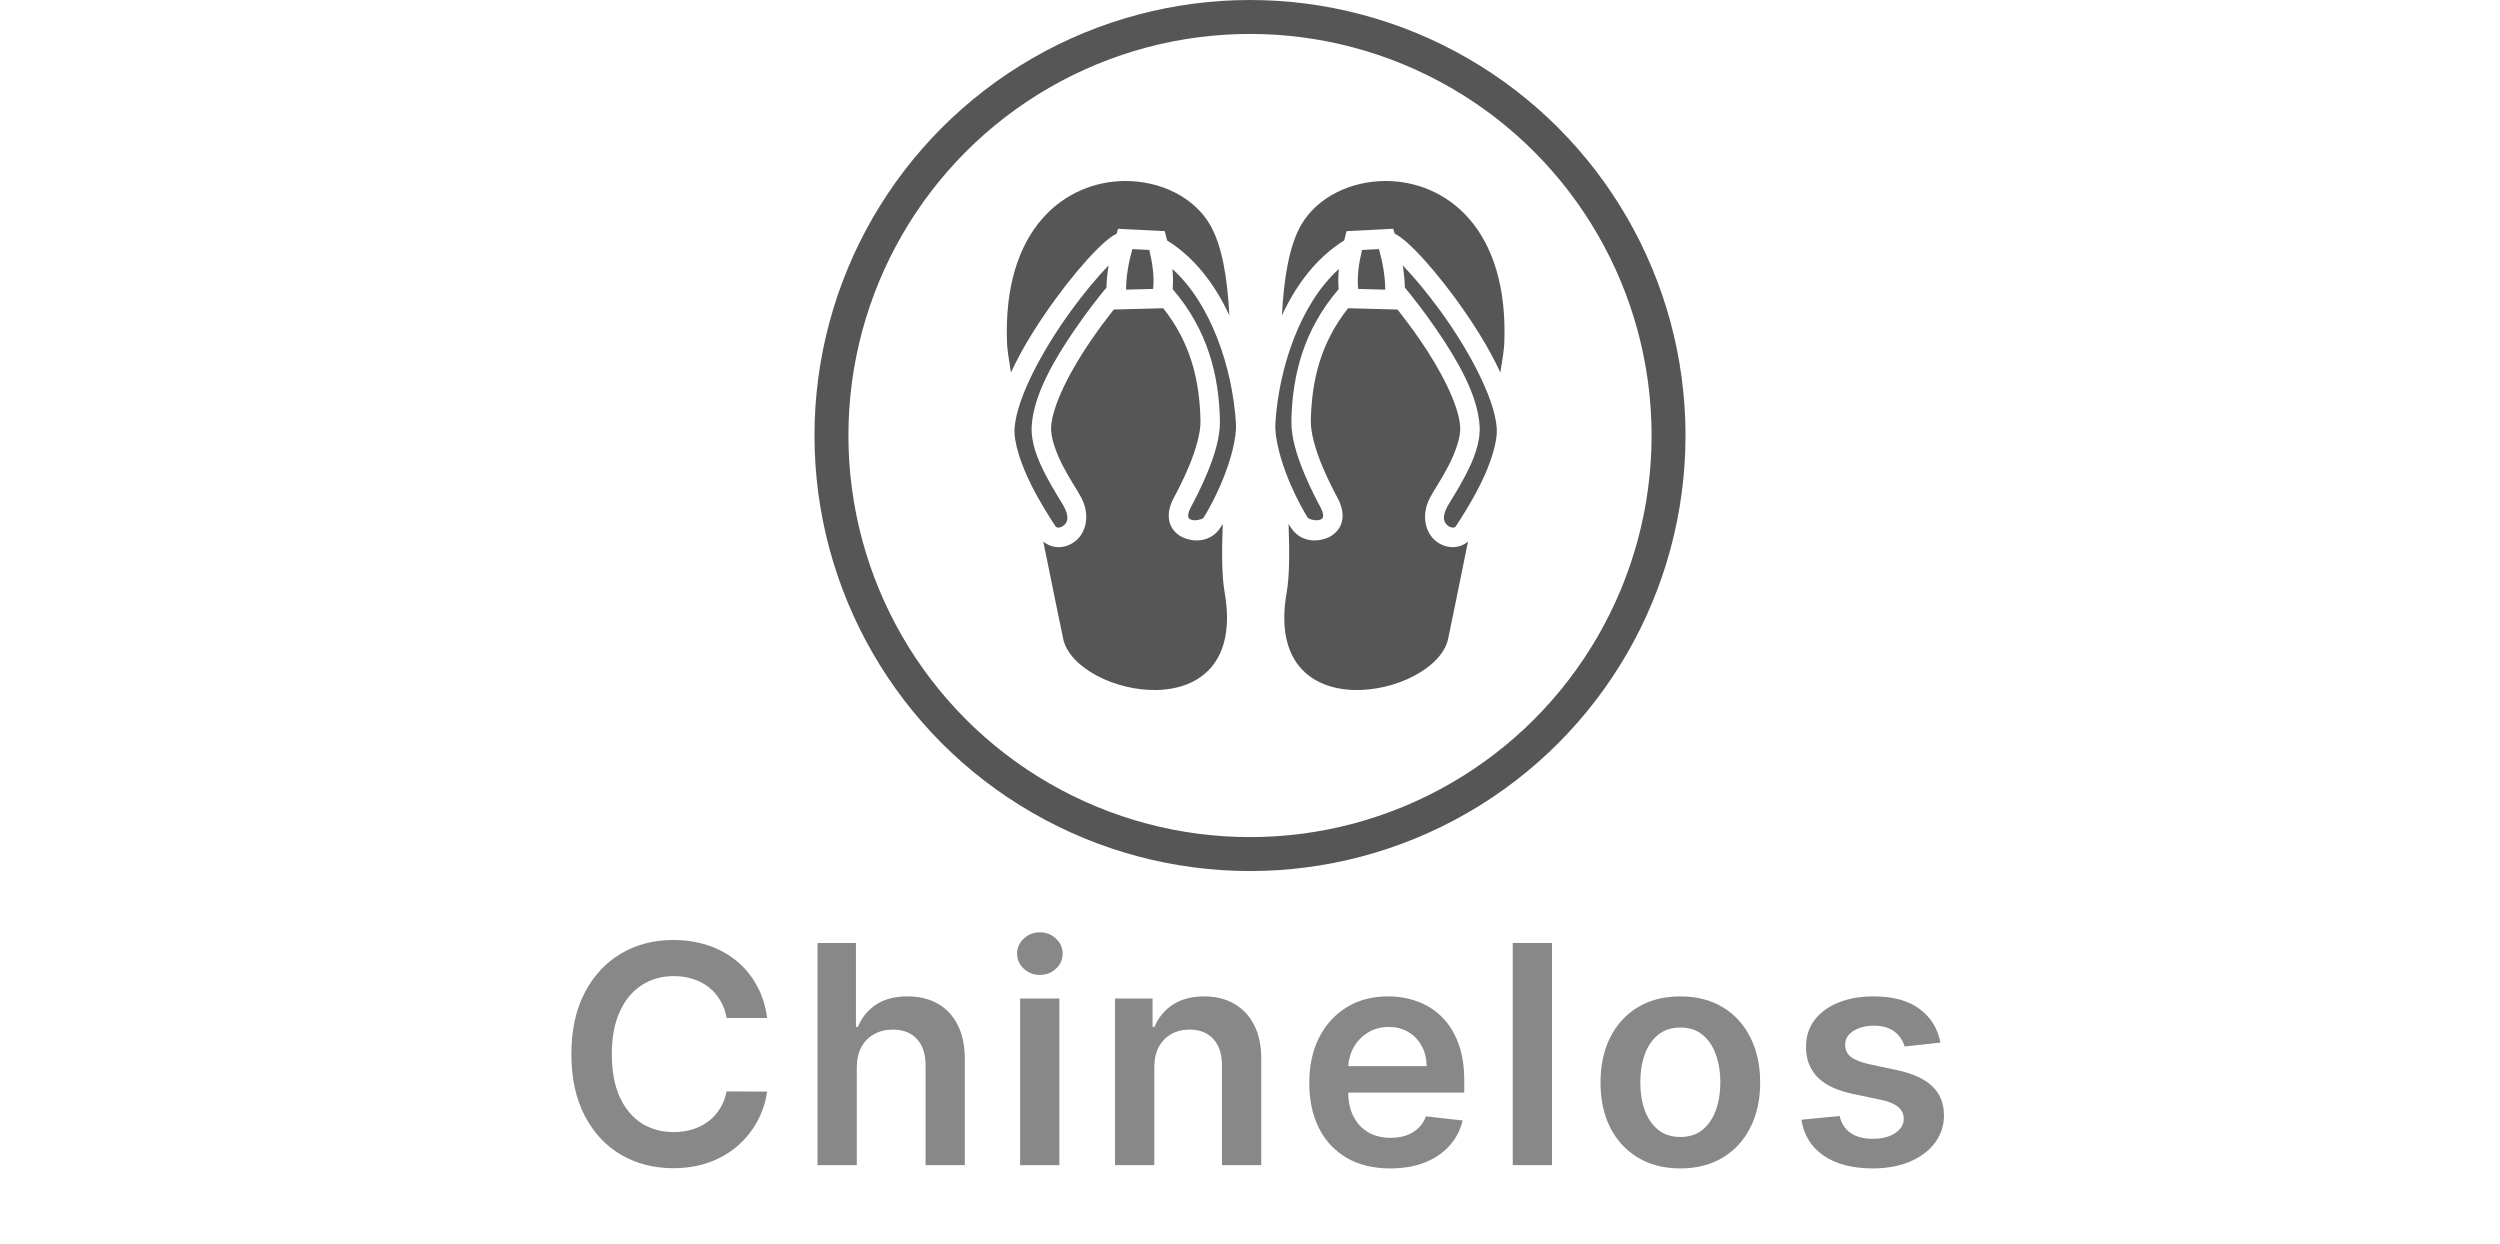
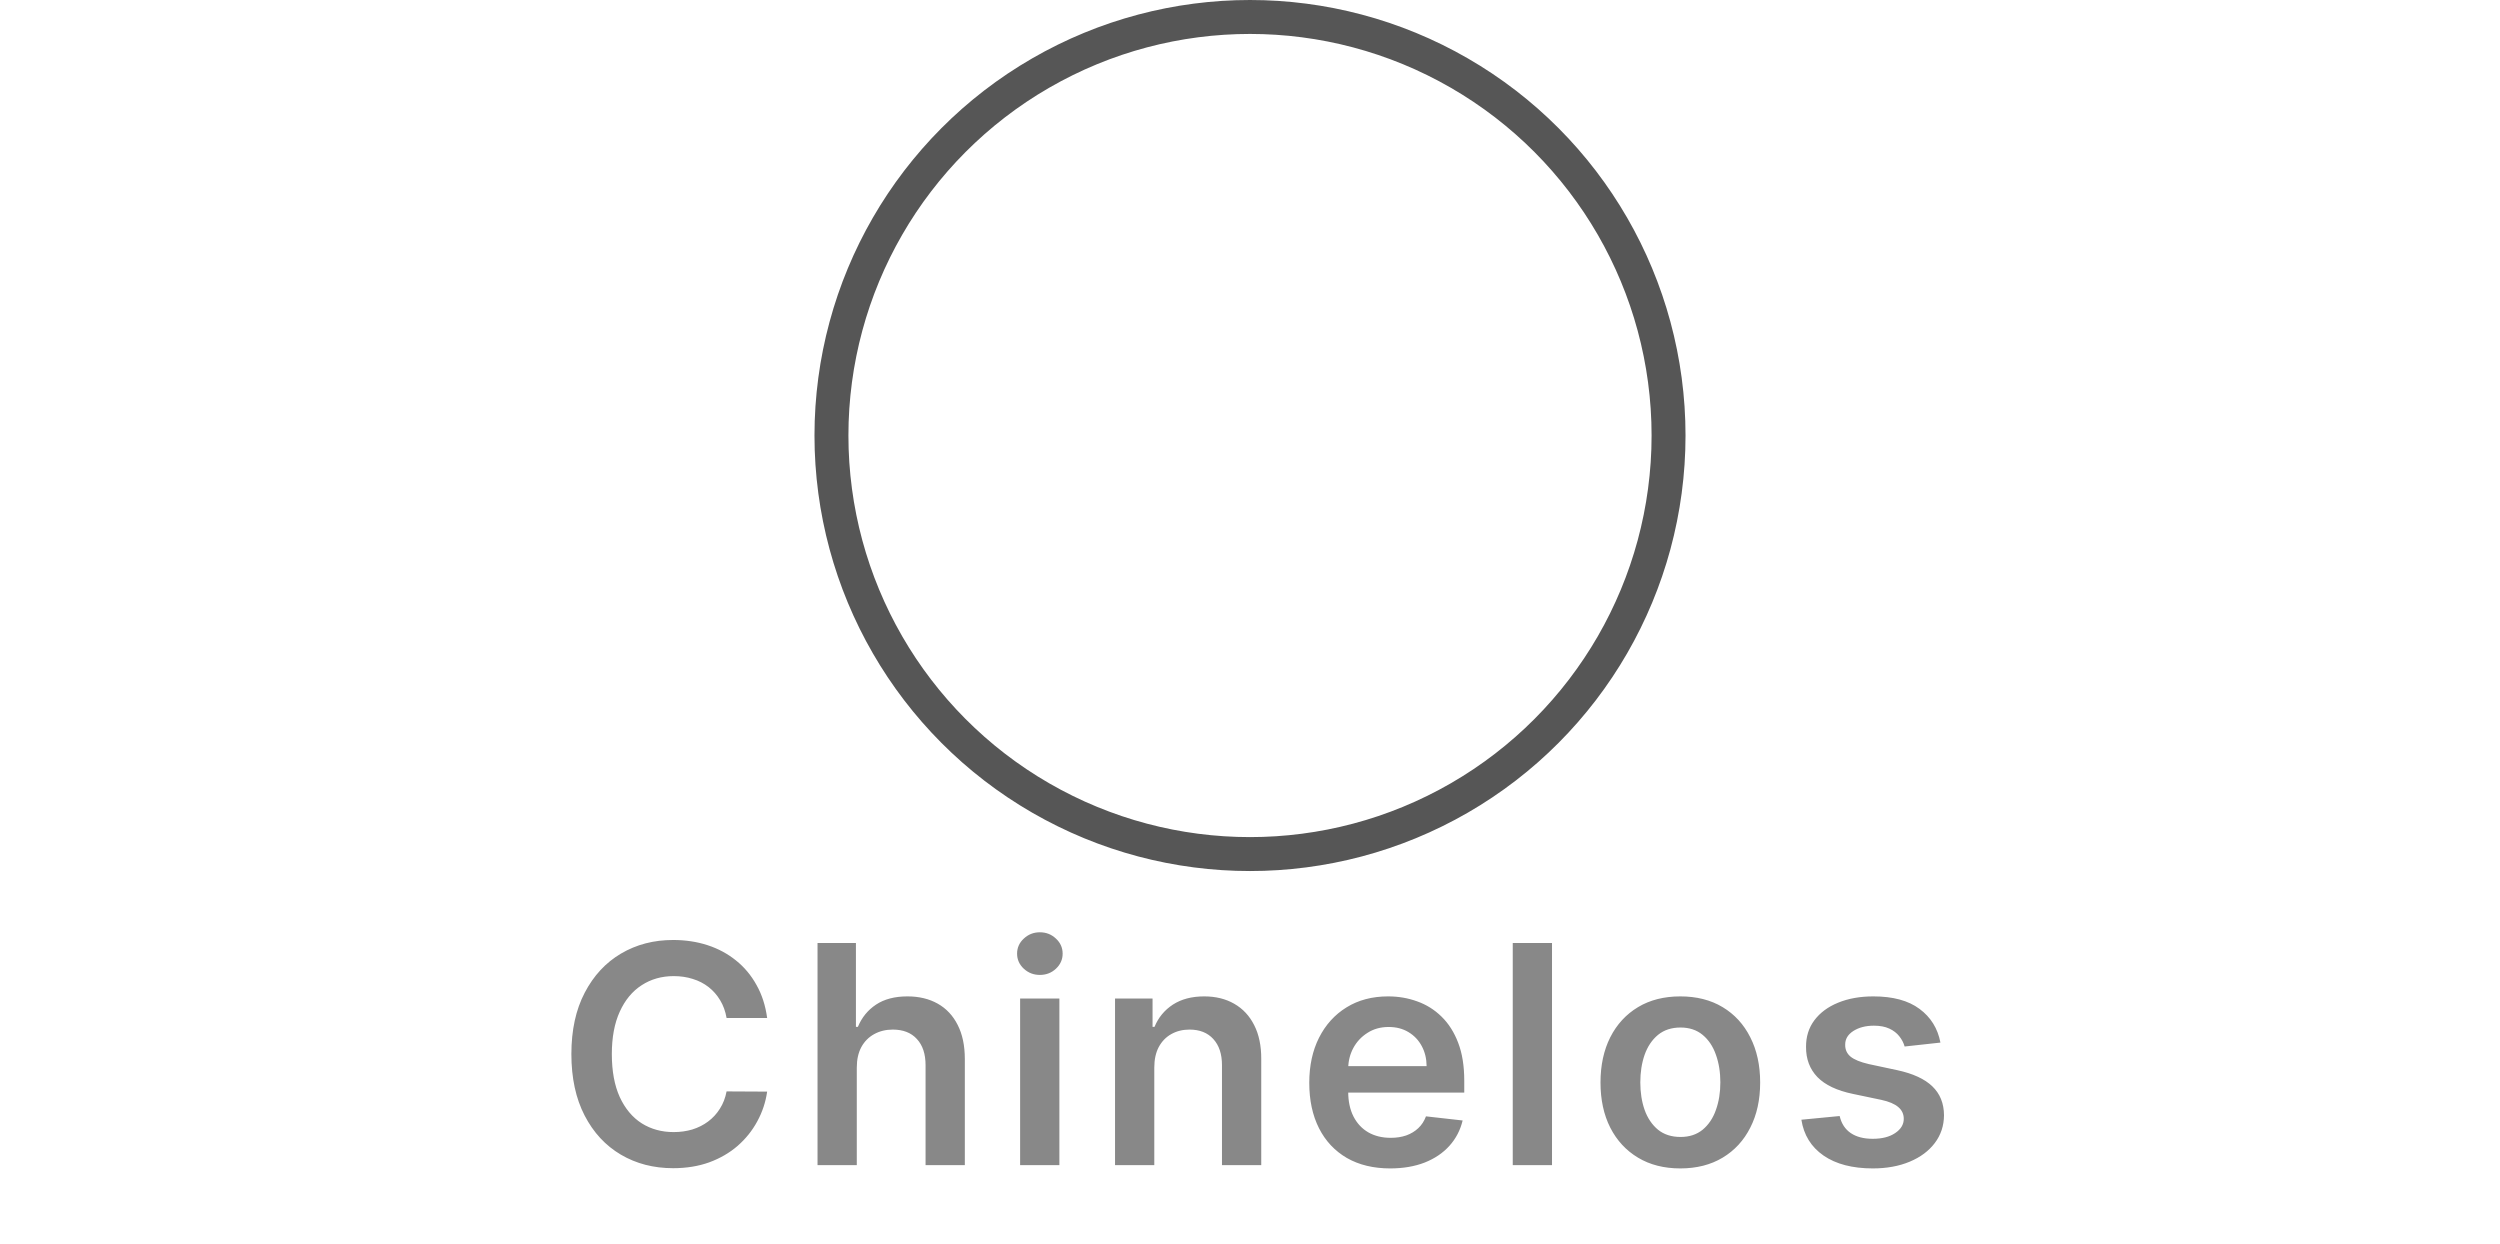
<svg xmlns="http://www.w3.org/2000/svg" width="221" height="110" viewBox="0 0 221 110" fill="none">
  <path d="M67.816 89.989H64.23C64.128 89.401 63.939 88.88 63.664 88.426C63.39 87.966 63.048 87.576 62.639 87.256C62.229 86.937 61.763 86.697 61.239 86.537C60.721 86.371 60.162 86.288 59.561 86.288C58.493 86.288 57.547 86.556 56.723 87.093C55.898 87.624 55.252 88.404 54.786 89.433C54.319 90.456 54.086 91.705 54.086 93.182C54.086 94.684 54.319 95.95 54.786 96.979C55.259 98.001 55.904 98.775 56.723 99.299C57.547 99.817 58.49 100.076 59.551 100.076C60.139 100.076 60.689 99.999 61.2 99.846C61.718 99.686 62.181 99.452 62.591 99.146C63.006 98.839 63.354 98.462 63.636 98.014C63.923 97.567 64.121 97.055 64.23 96.48L67.816 96.499C67.682 97.433 67.391 98.308 66.944 99.126C66.502 99.945 65.924 100.667 65.208 101.293C64.492 101.913 63.655 102.399 62.696 102.751C61.737 103.096 60.673 103.268 59.503 103.268C57.777 103.268 56.237 102.869 54.882 102.07C53.527 101.271 52.459 100.117 51.679 98.609C50.9 97.1 50.51 95.291 50.51 93.182C50.51 91.066 50.903 89.257 51.689 87.755C52.475 86.246 53.546 85.093 54.901 84.294C56.256 83.495 57.79 83.095 59.503 83.095C60.596 83.095 61.613 83.249 62.552 83.555C63.492 83.862 64.329 84.313 65.064 84.907C65.799 85.495 66.403 86.218 66.876 87.074C67.356 87.924 67.669 88.896 67.816 89.989ZM75.741 94.371V103H72.27V83.364H75.664V90.775H75.837C76.182 89.944 76.716 89.289 77.438 88.81C78.167 88.324 79.094 88.081 80.219 88.081C81.241 88.081 82.133 88.295 82.894 88.723C83.654 89.152 84.243 89.778 84.658 90.603C85.08 91.427 85.291 92.434 85.291 93.623V103H81.82V94.16C81.82 93.169 81.564 92.399 81.053 91.849C80.548 91.293 79.838 91.015 78.924 91.015C78.311 91.015 77.761 91.149 77.275 91.418C76.796 91.68 76.419 92.06 76.144 92.559C75.875 93.057 75.741 93.661 75.741 94.371ZM90.179 103V88.273H93.65V103H90.179ZM91.924 86.183C91.374 86.183 90.901 86 90.505 85.636C90.109 85.265 89.91 84.821 89.91 84.303C89.91 83.779 90.109 83.335 90.505 82.971C90.901 82.6 91.374 82.414 91.924 82.414C92.48 82.414 92.953 82.6 93.343 82.971C93.739 83.335 93.937 83.779 93.937 84.303C93.937 84.821 93.739 85.265 93.343 85.636C92.953 86 92.48 86.183 91.924 86.183ZM102.04 94.371V103H98.569V88.273H101.886V90.775H102.059C102.398 89.951 102.938 89.296 103.679 88.81C104.427 88.324 105.351 88.081 106.45 88.081C107.467 88.081 108.352 88.298 109.106 88.733C109.867 89.168 110.455 89.797 110.87 90.622C111.292 91.446 111.5 92.447 111.494 93.623V103H108.023V94.16C108.023 93.175 107.767 92.405 107.256 91.849C106.751 91.293 106.051 91.015 105.156 91.015C104.549 91.015 104.008 91.149 103.535 91.418C103.069 91.68 102.701 92.06 102.433 92.559C102.171 93.057 102.04 93.661 102.04 94.371ZM122.892 103.288C121.415 103.288 120.14 102.981 119.066 102.367C117.999 101.747 117.177 100.871 116.602 99.74C116.027 98.602 115.739 97.263 115.739 95.723C115.739 94.208 116.027 92.878 116.602 91.734C117.184 90.584 117.996 89.689 119.037 89.049C120.079 88.404 121.303 88.081 122.71 88.081C123.617 88.081 124.474 88.228 125.279 88.522C126.091 88.81 126.807 89.257 127.427 89.864C128.053 90.472 128.546 91.245 128.904 92.185C129.262 93.118 129.44 94.23 129.44 95.521V96.586H117.369V94.246H126.113C126.107 93.581 125.963 92.99 125.682 92.472C125.401 91.948 125.008 91.536 124.503 91.235C124.004 90.935 123.422 90.785 122.758 90.785C122.048 90.785 121.425 90.957 120.888 91.303C120.351 91.641 119.932 92.089 119.632 92.645C119.338 93.195 119.188 93.799 119.181 94.457V96.499C119.181 97.356 119.338 98.091 119.651 98.704C119.964 99.312 120.402 99.778 120.965 100.104C121.527 100.424 122.186 100.584 122.94 100.584C123.445 100.584 123.902 100.513 124.311 100.373C124.72 100.226 125.075 100.012 125.375 99.731C125.676 99.449 125.902 99.101 126.056 98.685L129.297 99.05C129.092 99.906 128.702 100.654 128.127 101.293C127.558 101.926 126.829 102.418 125.941 102.77C125.052 103.115 124.036 103.288 122.892 103.288ZM137.198 83.364V103H133.727V83.364H137.198ZM148.541 103.288C147.103 103.288 145.856 102.971 144.802 102.338C143.747 101.706 142.929 100.82 142.347 99.683C141.772 98.545 141.484 97.215 141.484 95.694C141.484 94.173 141.772 92.84 142.347 91.696C142.929 90.552 143.747 89.663 144.802 89.03C145.856 88.397 147.103 88.081 148.541 88.081C149.979 88.081 151.226 88.397 152.28 89.03C153.335 89.663 154.15 90.552 154.725 91.696C155.307 92.84 155.598 94.173 155.598 95.694C155.598 97.215 155.307 98.545 154.725 99.683C154.15 100.82 153.335 101.706 152.28 102.338C151.226 102.971 149.979 103.288 148.541 103.288ZM148.56 100.507C149.34 100.507 149.992 100.293 150.516 99.865C151.04 99.43 151.43 98.848 151.686 98.12C151.948 97.391 152.079 96.579 152.079 95.684C152.079 94.783 151.948 93.968 151.686 93.239C151.43 92.504 151.04 91.919 150.516 91.485C149.992 91.05 149.34 90.833 148.56 90.833C147.761 90.833 147.096 91.05 146.566 91.485C146.042 91.919 145.648 92.504 145.386 93.239C145.131 93.968 145.003 94.783 145.003 95.684C145.003 96.579 145.131 97.391 145.386 98.12C145.648 98.848 146.042 99.43 146.566 99.865C147.096 100.293 147.761 100.507 148.56 100.507ZM171.534 92.165L168.369 92.511C168.28 92.191 168.123 91.891 167.9 91.609C167.682 91.328 167.388 91.101 167.018 90.929C166.647 90.756 166.193 90.67 165.656 90.67C164.934 90.67 164.327 90.826 163.834 91.14C163.349 91.453 163.109 91.859 163.115 92.357C163.109 92.785 163.265 93.134 163.585 93.402C163.911 93.671 164.448 93.891 165.196 94.064L167.708 94.601C169.101 94.901 170.137 95.377 170.814 96.029C171.498 96.681 171.844 97.535 171.85 98.59C171.844 99.516 171.572 100.335 171.035 101.044C170.504 101.747 169.766 102.297 168.82 102.693C167.874 103.089 166.787 103.288 165.56 103.288C163.758 103.288 162.307 102.911 161.207 102.156C160.108 101.396 159.453 100.338 159.242 98.983L162.626 98.657C162.78 99.321 163.106 99.823 163.604 100.162C164.103 100.501 164.752 100.67 165.551 100.67C166.375 100.67 167.037 100.501 167.535 100.162C168.04 99.823 168.293 99.404 168.293 98.906C168.293 98.484 168.13 98.136 167.804 97.861C167.484 97.586 166.986 97.375 166.308 97.228L163.796 96.701C162.383 96.407 161.338 95.911 160.661 95.215C159.983 94.511 159.648 93.623 159.654 92.549C159.648 91.641 159.894 90.855 160.392 90.19C160.897 89.519 161.597 89.001 162.492 88.637C163.393 88.266 164.432 88.081 165.608 88.081C167.334 88.081 168.692 88.448 169.683 89.184C170.68 89.919 171.297 90.913 171.534 92.165Z" fill="#565656" fill-opacity="0.7" />
  <circle cx="110.5" cy="38.5" r="37" stroke="#565656" stroke-width="3" />
-   <path d="M99.463 16C94.241 16.021 88.583 20.111 89.024 30.417C89.042 30.838 89.169 31.73 89.369 32.931C90.393 30.7 91.847 28.437 93.3 26.443C94.56 24.713 95.826 23.21 96.857 22.163C97.372 21.64 97.822 21.232 98.23 20.945C98.385 20.837 98.53 20.743 98.701 20.668L98.839 20.224L102.965 20.434L103.122 21.052C103.139 21.119 103.155 21.188 103.172 21.256C105.607 22.761 107.412 25.155 108.675 27.884C108.509 24.58 108.033 21.722 106.982 19.892C105.573 17.439 102.596 15.987 99.463 16V16ZM122.537 16C119.404 15.987 116.427 17.439 115.018 19.892C113.967 21.722 113.491 24.58 113.325 27.884C114.588 25.155 116.393 22.761 118.828 21.256C118.845 21.188 118.861 21.119 118.878 21.052L119.035 20.434L123.161 20.224L123.299 20.668C123.47 20.743 123.615 20.837 123.77 20.946C124.178 21.232 124.628 21.64 125.143 22.163C126.174 23.211 127.44 24.713 128.7 26.443C130.153 28.437 131.607 30.7 132.631 32.931C132.831 31.73 132.958 30.838 132.976 30.417C133.417 20.111 127.759 16.021 122.537 16ZM100.1 22.02C99.757 23.241 99.549 24.436 99.545 25.605L101.936 25.542C102.053 24.412 101.875 23.277 101.6 22.096L100.1 22.02ZM121.9 22.02L120.4 22.096C120.125 23.277 119.947 24.412 120.064 25.542L122.455 25.605C122.451 24.436 122.243 23.241 121.9 22.02ZM98.001 23.459C97.066 24.419 95.87 25.84 94.685 27.466C92.253 30.803 89.904 35.085 89.689 37.81C89.587 39.093 90.281 41.098 91.14 42.822C91.999 44.547 92.965 45.998 93.288 46.498C93.361 46.611 93.412 46.631 93.536 46.639C93.66 46.647 93.846 46.597 94 46.476C94.307 46.235 94.597 45.819 94.072 44.811C93.879 44.441 93.106 43.285 92.431 41.978C91.757 40.671 91.11 39.159 91.204 37.64C91.373 34.87 93.231 31.739 94.99 29.166C96.154 27.466 97.213 26.14 97.812 25.417C97.825 24.759 97.892 24.106 98.001 23.459ZM123.999 23.459C124.108 24.106 124.175 24.759 124.187 25.417C124.787 26.14 125.846 27.466 127.01 29.166C128.769 31.739 130.627 34.87 130.797 37.64C130.89 39.159 130.244 40.671 129.569 41.978C128.894 43.285 128.121 44.441 127.928 44.811C127.403 45.819 127.693 46.235 128 46.476C128.154 46.597 128.34 46.647 128.464 46.639C128.588 46.631 128.639 46.611 128.712 46.498C129.035 45.998 130.001 44.547 130.86 42.822C131.719 41.098 132.413 39.093 132.311 37.81C132.096 35.085 129.747 30.803 127.315 27.466C126.13 25.84 124.934 24.419 123.999 23.459ZM103.642 23.779C103.7 24.359 103.713 24.953 103.662 25.561C106.726 29.116 107.763 33.118 107.841 37.19C107.87 38.703 107.326 40.336 106.743 41.759C106.16 43.183 105.51 44.389 105.266 44.848C105 45.348 105.018 45.608 105.048 45.71C105.078 45.813 105.126 45.87 105.293 45.94C105.628 46.079 106.289 45.903 106.385 45.776C106.551 45.557 107.425 44.044 108.108 42.364C108.79 40.683 109.337 38.712 109.256 37.404C108.956 32.545 107.063 26.858 103.642 23.779ZM118.358 23.779C114.937 26.858 113.044 32.545 112.744 37.404C112.663 38.712 113.21 40.683 113.892 42.364C114.575 44.044 115.449 45.557 115.615 45.776C115.711 45.903 116.372 46.079 116.707 45.94C116.874 45.87 116.922 45.813 116.952 45.71C116.982 45.608 117 45.348 116.734 44.848C116.49 44.389 115.84 43.183 115.257 41.759C114.674 40.336 114.13 38.703 114.159 37.19C114.238 33.118 115.274 29.116 118.338 25.561C118.287 24.953 118.3 24.359 118.358 23.779ZM102.83 27.248L98.457 27.363C97.866 28.113 97.143 29.068 96.404 30.147C94.71 32.624 93.041 35.736 92.917 37.746C92.862 38.647 93.339 39.987 93.955 41.18C94.571 42.374 95.259 43.366 95.593 44.008C96.399 45.556 95.996 47.1 95.058 47.839C94.589 48.208 94.015 48.403 93.424 48.364C93.006 48.337 92.573 48.168 92.227 47.872C93.005 51.732 93.701 55.103 93.983 56.46C95.049 61.596 110.445 64.791 108.255 52.344C108.005 50.925 107.998 48.809 108.091 46.315C107.967 46.517 107.851 46.693 107.749 46.827C106.988 47.829 105.702 47.981 104.637 47.537C104.104 47.316 103.59 46.853 103.399 46.194C103.209 45.536 103.348 44.792 103.751 44.033C104.003 43.559 104.614 42.422 105.156 41.1C105.698 39.777 106.143 38.26 106.124 37.223C106.055 33.63 105.255 30.314 102.83 27.248V27.248ZM119.17 27.248C116.745 30.314 115.945 33.63 115.876 37.223C115.857 38.26 116.302 39.777 116.844 41.1C117.386 42.422 117.997 43.559 118.249 44.033C118.652 44.792 118.791 45.536 118.601 46.194C118.41 46.853 117.896 47.316 117.363 47.537C116.298 47.981 115.012 47.829 114.251 46.827C114.149 46.693 114.033 46.517 113.909 46.315C114.001 48.809 113.995 50.925 113.745 52.344C111.555 64.791 126.951 61.596 128.017 56.46C128.299 55.103 128.995 51.732 129.773 47.871C129.427 48.168 128.994 48.337 128.576 48.364C127.985 48.403 127.411 48.208 126.942 47.839C126.004 47.1 125.601 45.556 126.407 44.008C126.741 43.366 127.429 42.374 128.045 41.18C128.661 39.987 129.138 38.647 129.083 37.746C128.959 35.736 127.29 32.624 125.596 30.147C124.857 29.068 124.134 28.113 123.543 27.363L119.17 27.248Z" fill="#565656" />
</svg>